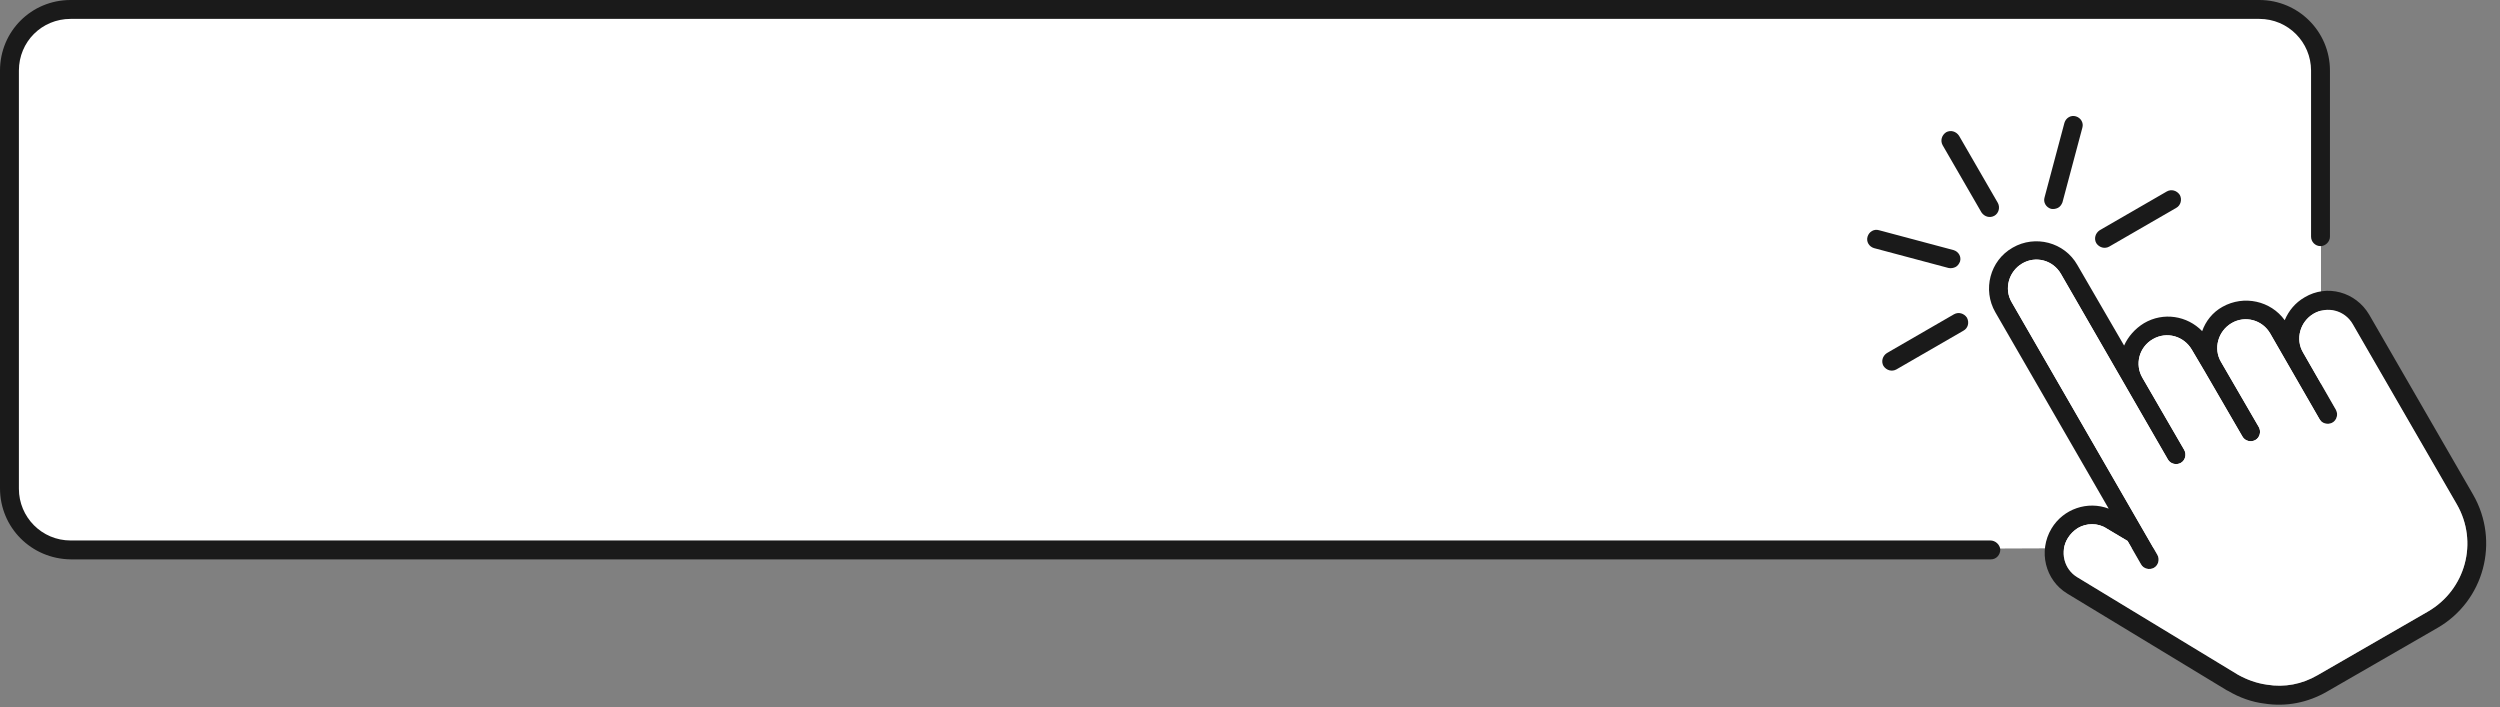
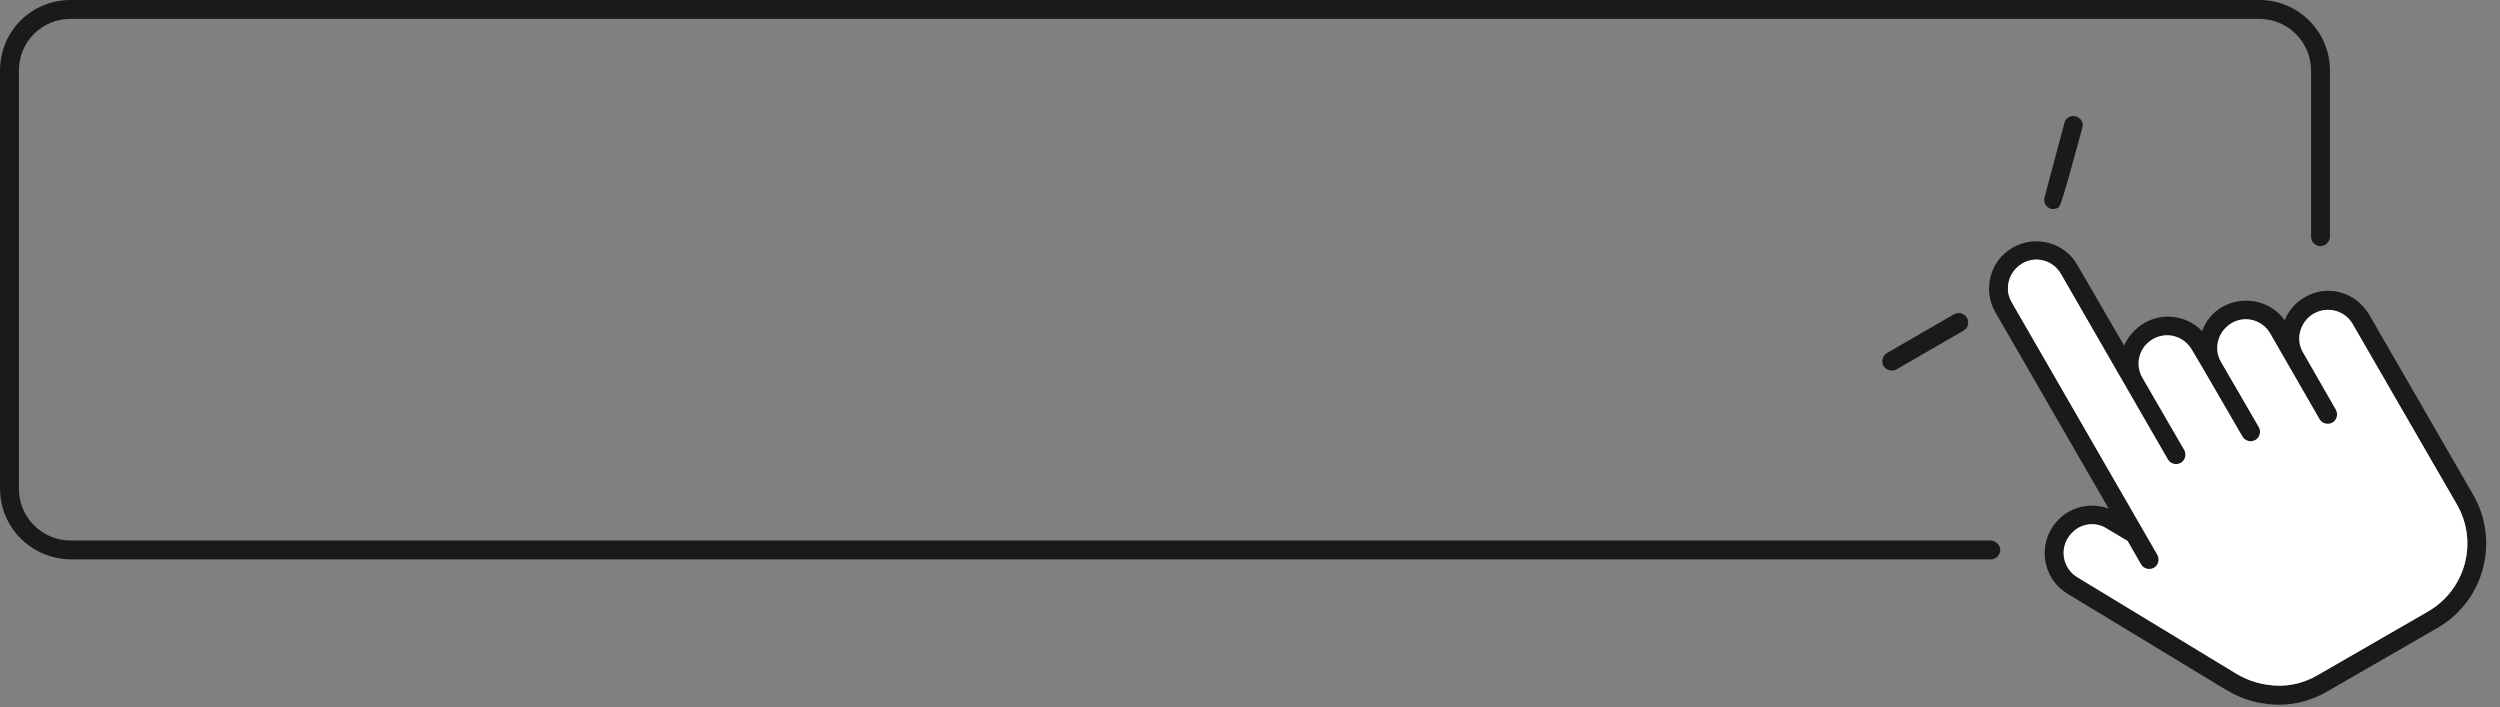
<svg xmlns="http://www.w3.org/2000/svg" height="142.2" preserveAspectRatio="xMidYMid meet" version="1.0" viewBox="0.0 0.0 502.8 142.2" width="502.8" zoomAndPan="magnify">
  <rect x="0.0" y="0.0" width="502.8" height="142.2" fill="#808080" stroke="none" />
  <g>
    <g id="change1_1">
-       <path d="M355.6,110.5H14.2c-6.8,0-12.3-5.5-12.3-12.3V14.2c0-6.8,5.5-12.3,12.3-12.3h341.5h98.8 c6.8,0,12.3,5.5,12.3,12.3v84.1c0,5.5-3.7,10.2-8.7,11.8L355.6,110.5z" fill="#FFF" />
-     </g>
+       </g>
    <g id="change2_2">
      <path d="M468.6,14.2v33.4c0,1-0.9,1.9-1.9,1.9h0c-1.1,0-1.9-0.9-1.9-1.9V14.2c0-5.7-4.6-10.4-10.4-10.4H14.2 C8.4,3.8,3.8,8.4,3.8,14.2v84.1c0,5.7,4.6,10.4,10.4,10.4h386.1c1,0,1.9,0.8,2,1.8c0,1.1-0.8,2-1.9,2H14.2 C6.3,112.4,0,106.1,0,98.2V14.2C0,6.3,6.3,0,14.2,0h440.2C462.2,0,468.6,6.3,468.6,14.2z" fill="#1A1A1A" />
    </g>
    <g>
      <g>
        <g id="change2_3">
          <path d="M463.5,59.8c-1.9,1.1-3.2,2.7-4,4.6c-2.8-3.9-8.2-5.1-12.5-2.7c-2,1.1-3.4,2.9-4.1,4.9 c-3-3.1-7.8-3.9-11.7-1.6c-1.8,1.1-3.2,2.7-4,4.5l-9.4-16.2c-2.6-4.6-8.5-6.1-13-3.5c-4.6,2.6-6.1,8.5-3.5,13l22.8,39.5 c-4.2-1.6-9.1,0-11.5,4c-2.7,4.5-1.3,10.4,3.2,13.1l32,19.4l0.4,0.2c2.2,1.3,4.7,2.2,7.2,2.5c4.4,0.7,8.8-0.2,12.6-2.4l22.2-12.8 c9.4-5.4,12.6-17.4,7.2-26.8l-20.9-36.2C473.8,58.7,468,57.1,463.5,59.8z M494.1,101.4c4.4,7.6,1.8,17.2-5.8,21.6l-22.2,12.8 c-3.1,1.8-6.6,2.5-10.2,1.9c-2.1-0.3-4-1-5.8-2l-32.3-19.6c-2.7-1.6-3.6-5.2-1.9-7.9c0.5-0.8,1.2-1.5,2-2c1.7-1,4-1.1,5.8,0.1 l4.2,2.5l2.7,4.7c0.5,0.9,1.7,1.2,2.6,0.7c0.9-0.5,1.2-1.7,0.7-2.6l-29.3-50.8c-1.6-2.7-0.6-6.2,2.1-7.8s6.2-0.7,7.8,2.1 L436,92.4c0.5,0.9,1.7,1.2,2.6,0.7c0.9-0.5,1.2-1.7,0.7-2.6L430.9,76c-1.6-2.7-0.7-6.2,2.1-7.8c2.8-1.6,6.2-0.6,7.8,2.1l2.6,4.4 l7.6,13.1c0.5,0.9,1.7,1.2,2.6,0.7c0.9-0.5,1.2-1.7,0.7-2.6l-7.6-13.1c-1.6-2.7-0.6-6.2,2.1-7.8c2.7-1.6,6.2-0.7,7.8,2.1 l9.9,17.2c0.5,0.9,1.7,1.2,2.6,0.7c0.9-0.5,1.2-1.7,0.7-2.6l-6.6-11.5c-1.6-2.7-0.6-6.2,2.1-7.8c2.7-1.6,6.2-0.6,7.8,2.1 L494.1,101.4z" fill="#1A1A1A" />
        </g>
        <g id="change1_2">
          <path d="M473.2,65.2l20.9,36.2c4.4,7.6,1.8,17.2-5.8,21.6l-22.2,12.8c-3.1,1.8-6.6,2.5-10.2,1.9 c-2.1-0.3-4-1-5.8-2l-32.3-19.6c-2.7-1.6-3.6-5.2-1.9-7.9c0.5-0.8,1.2-1.5,2-2c1.7-1,4-1.1,5.8,0.1l4.2,2.5l2.7,4.7 c0.5,0.9,1.7,1.2,2.6,0.7c0.9-0.5,1.2-1.7,0.7-2.6l-29.3-50.8c-1.6-2.7-0.6-6.2,2.1-7.8s6.2-0.7,7.8,2.1L436,92.4 c0.5,0.9,1.7,1.2,2.6,0.7c0.9-0.5,1.2-1.7,0.7-2.6L430.9,76c-1.6-2.7-0.7-6.2,2.1-7.8c2.8-1.6,6.2-0.6,7.8,2.1l2.6,4.4l7.6,13.1 c0.5,0.9,1.7,1.2,2.6,0.7c0.9-0.5,1.2-1.7,0.7-2.6l-7.6-13.1c-1.6-2.7-0.6-6.2,2.1-7.8c2.7-1.6,6.2-0.7,7.8,2.1l9.9,17.2 c0.5,0.9,1.7,1.2,2.6,0.7c0.9-0.5,1.2-1.7,0.7-2.6l-6.6-11.5c-1.6-2.7-0.6-6.2,2.1-7.8C468.1,61.5,471.6,62.4,473.2,65.2z" fill="#FFF" />
        </g>
      </g>
      <g fill="#1A1A1A" id="change2_1">
-         <path d="M401.1,43.4c-0.9,0.5-2,0.2-2.6-0.7l-7.8-13.5c-0.5-0.9-0.2-2,0.7-2.6c0.9-0.5,2-0.2,2.6,0.7l7.8,13.5 C402.3,41.7,402,42.9,401.1,43.4z" />
-         <path d="M393.3,53.7c-0.4,0.2-0.9,0.3-1.4,0.2l-15-4c-1-0.3-1.6-1.3-1.3-2.3s1.3-1.6,2.3-1.3l15,4 c1,0.3,1.6,1.3,1.3,2.3C394,53.1,393.7,53.5,393.3,53.7z" />
        <path d="M394.9,66.5l-13.5,7.8c-0.9,0.5-2,0.2-2.6-0.7c-0.5-0.9-0.2-2,0.7-2.6l13.5-7.8c0.9-0.5,2-0.2,2.6,0.7 C396.1,64.9,395.8,66,394.9,66.5z" />
-         <path d="M437.7,41.8l-13.5,7.8c-0.9,0.5-2,0.2-2.6-0.7c-0.5-0.9-0.2-2,0.7-2.6l13.5-7.8c0.9-0.5,2-0.2,2.6,0.7 C438.9,40.1,438.6,41.3,437.7,41.8z" />
-         <path d="M413.9,41.8c-0.4,0.2-0.9,0.3-1.4,0.2c-1-0.3-1.6-1.3-1.3-2.3l4-15c0.3-1,1.3-1.6,2.3-1.3 c1,0.3,1.6,1.3,1.3,2.3l-4,15C414.6,41.2,414.3,41.6,413.9,41.8z" />
+         <path d="M413.9,41.8c-0.4,0.2-0.9,0.3-1.4,0.2c-1-0.3-1.6-1.3-1.3-2.3l4-15c0.3-1,1.3-1.6,2.3-1.3 c1,0.3,1.6,1.3,1.3,2.3C414.6,41.2,414.3,41.6,413.9,41.8z" />
      </g>
    </g>
  </g>
</svg>